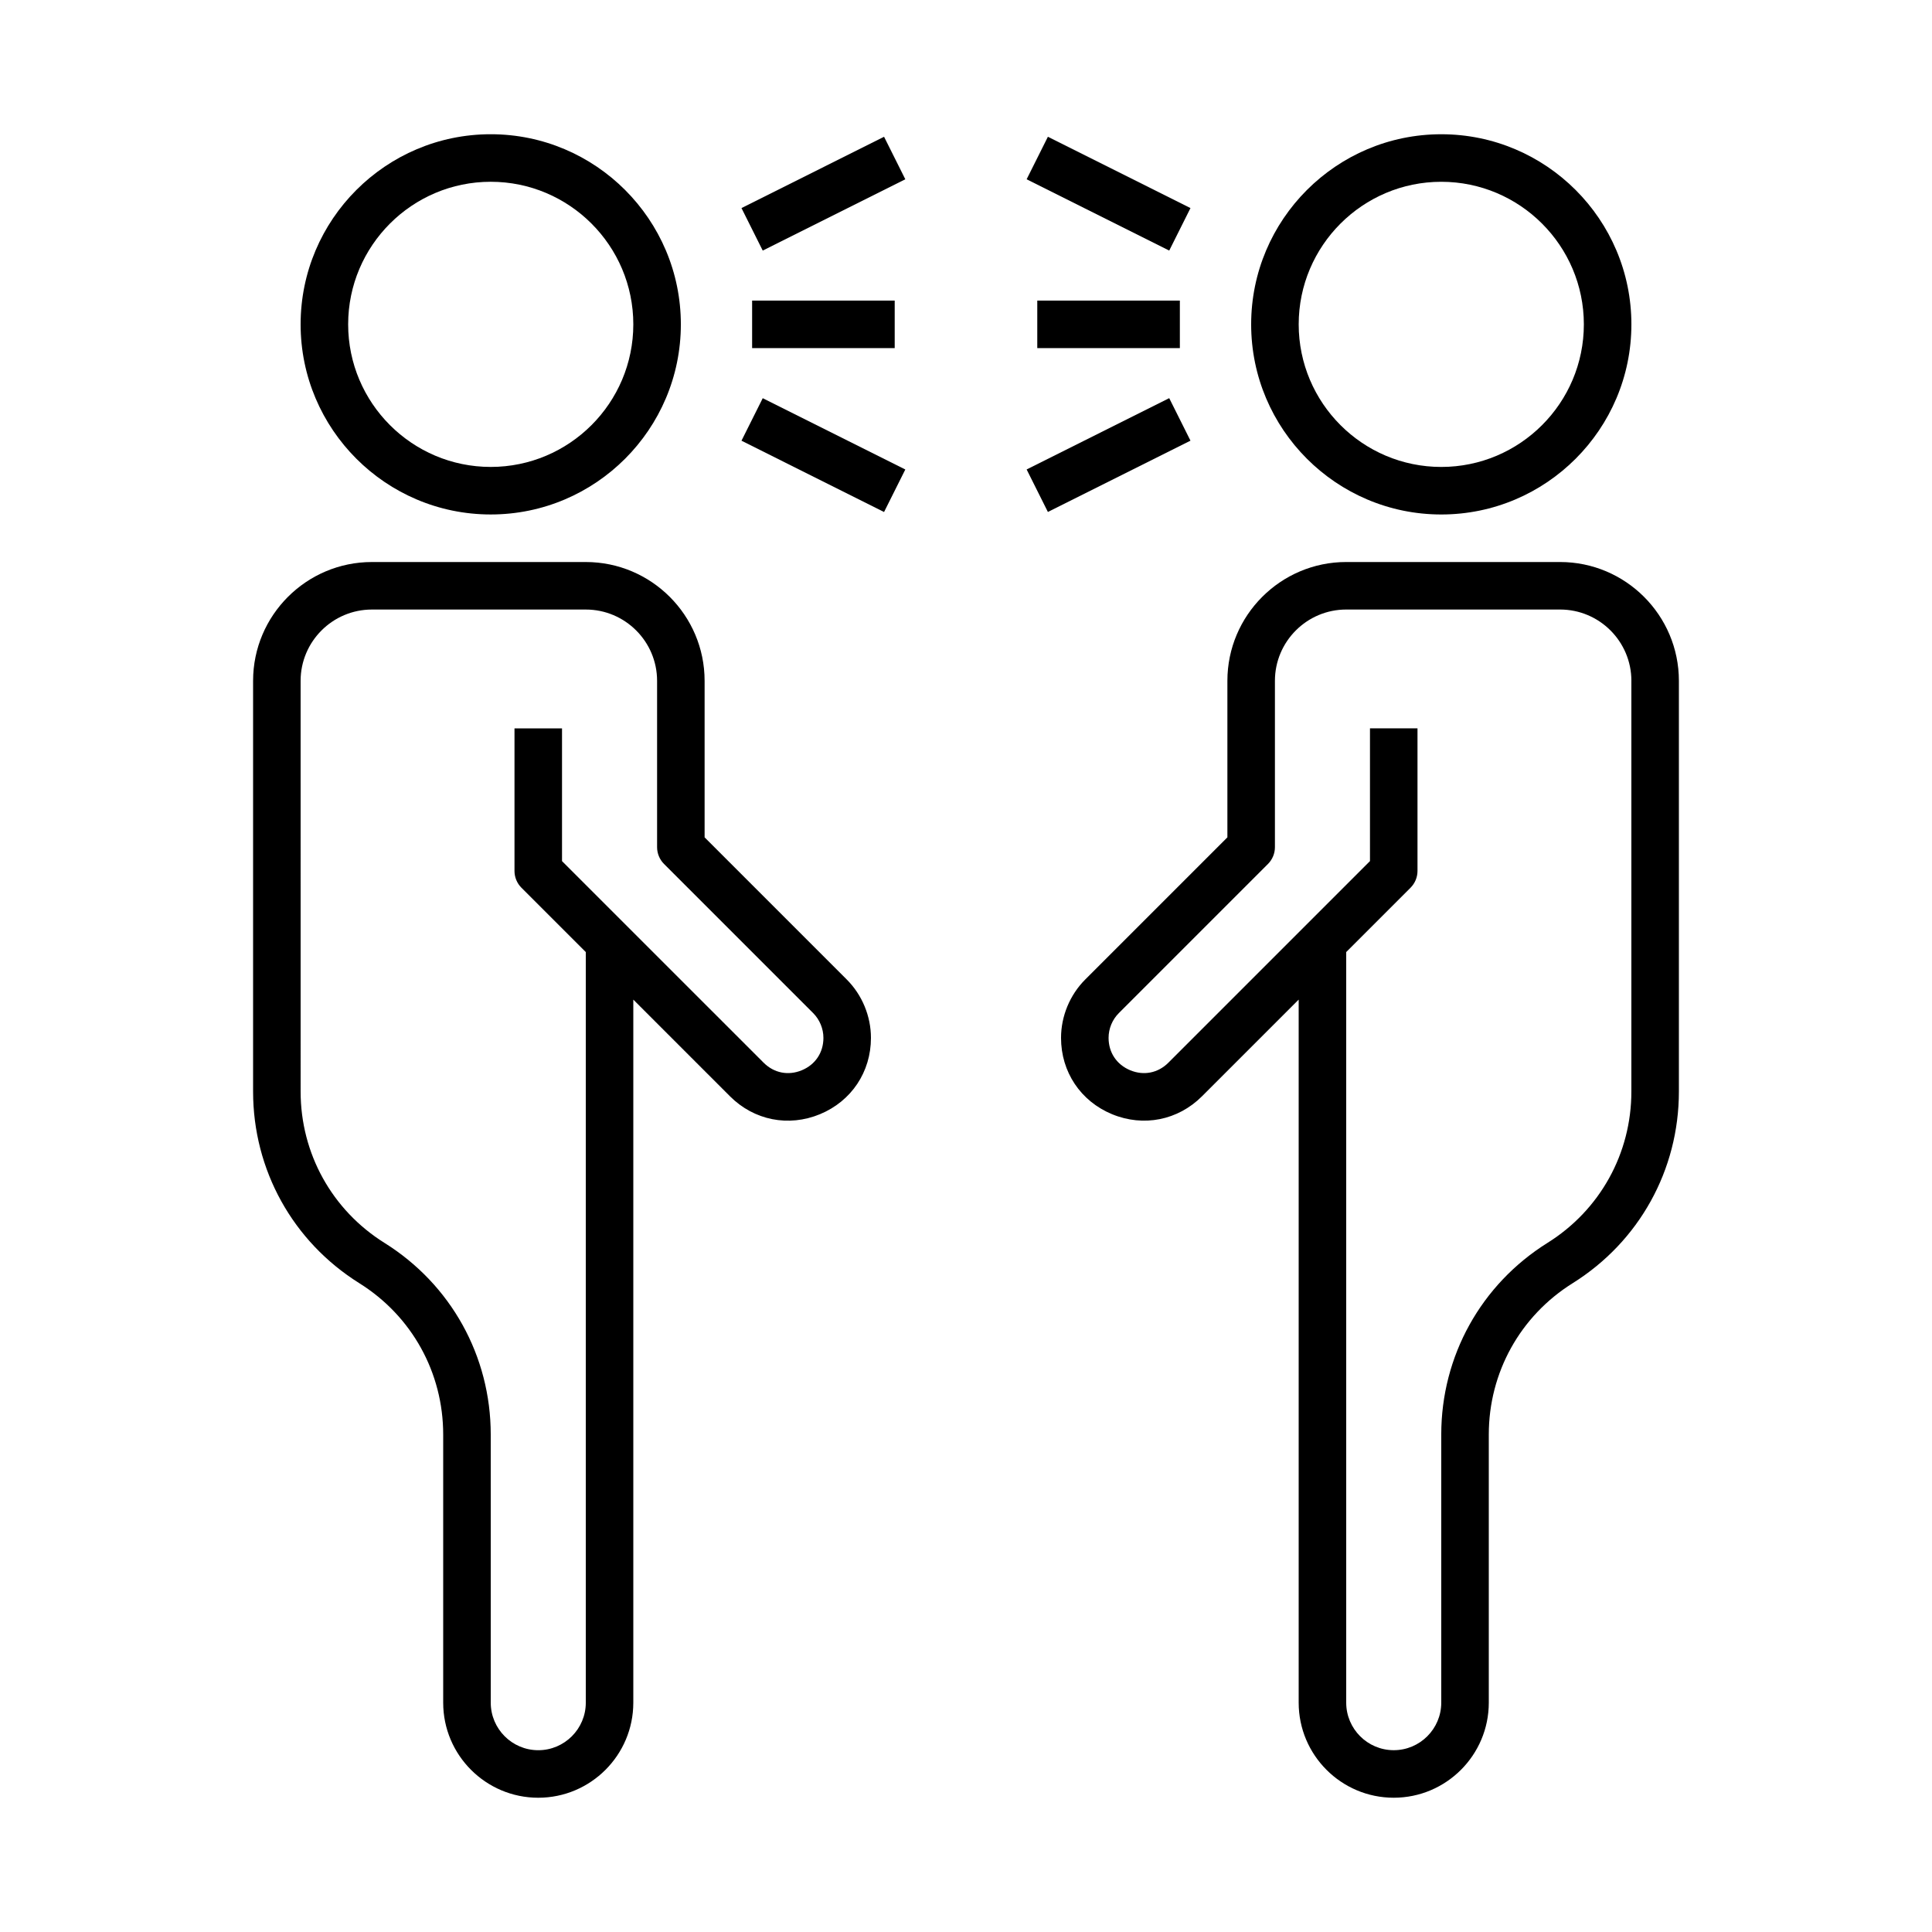
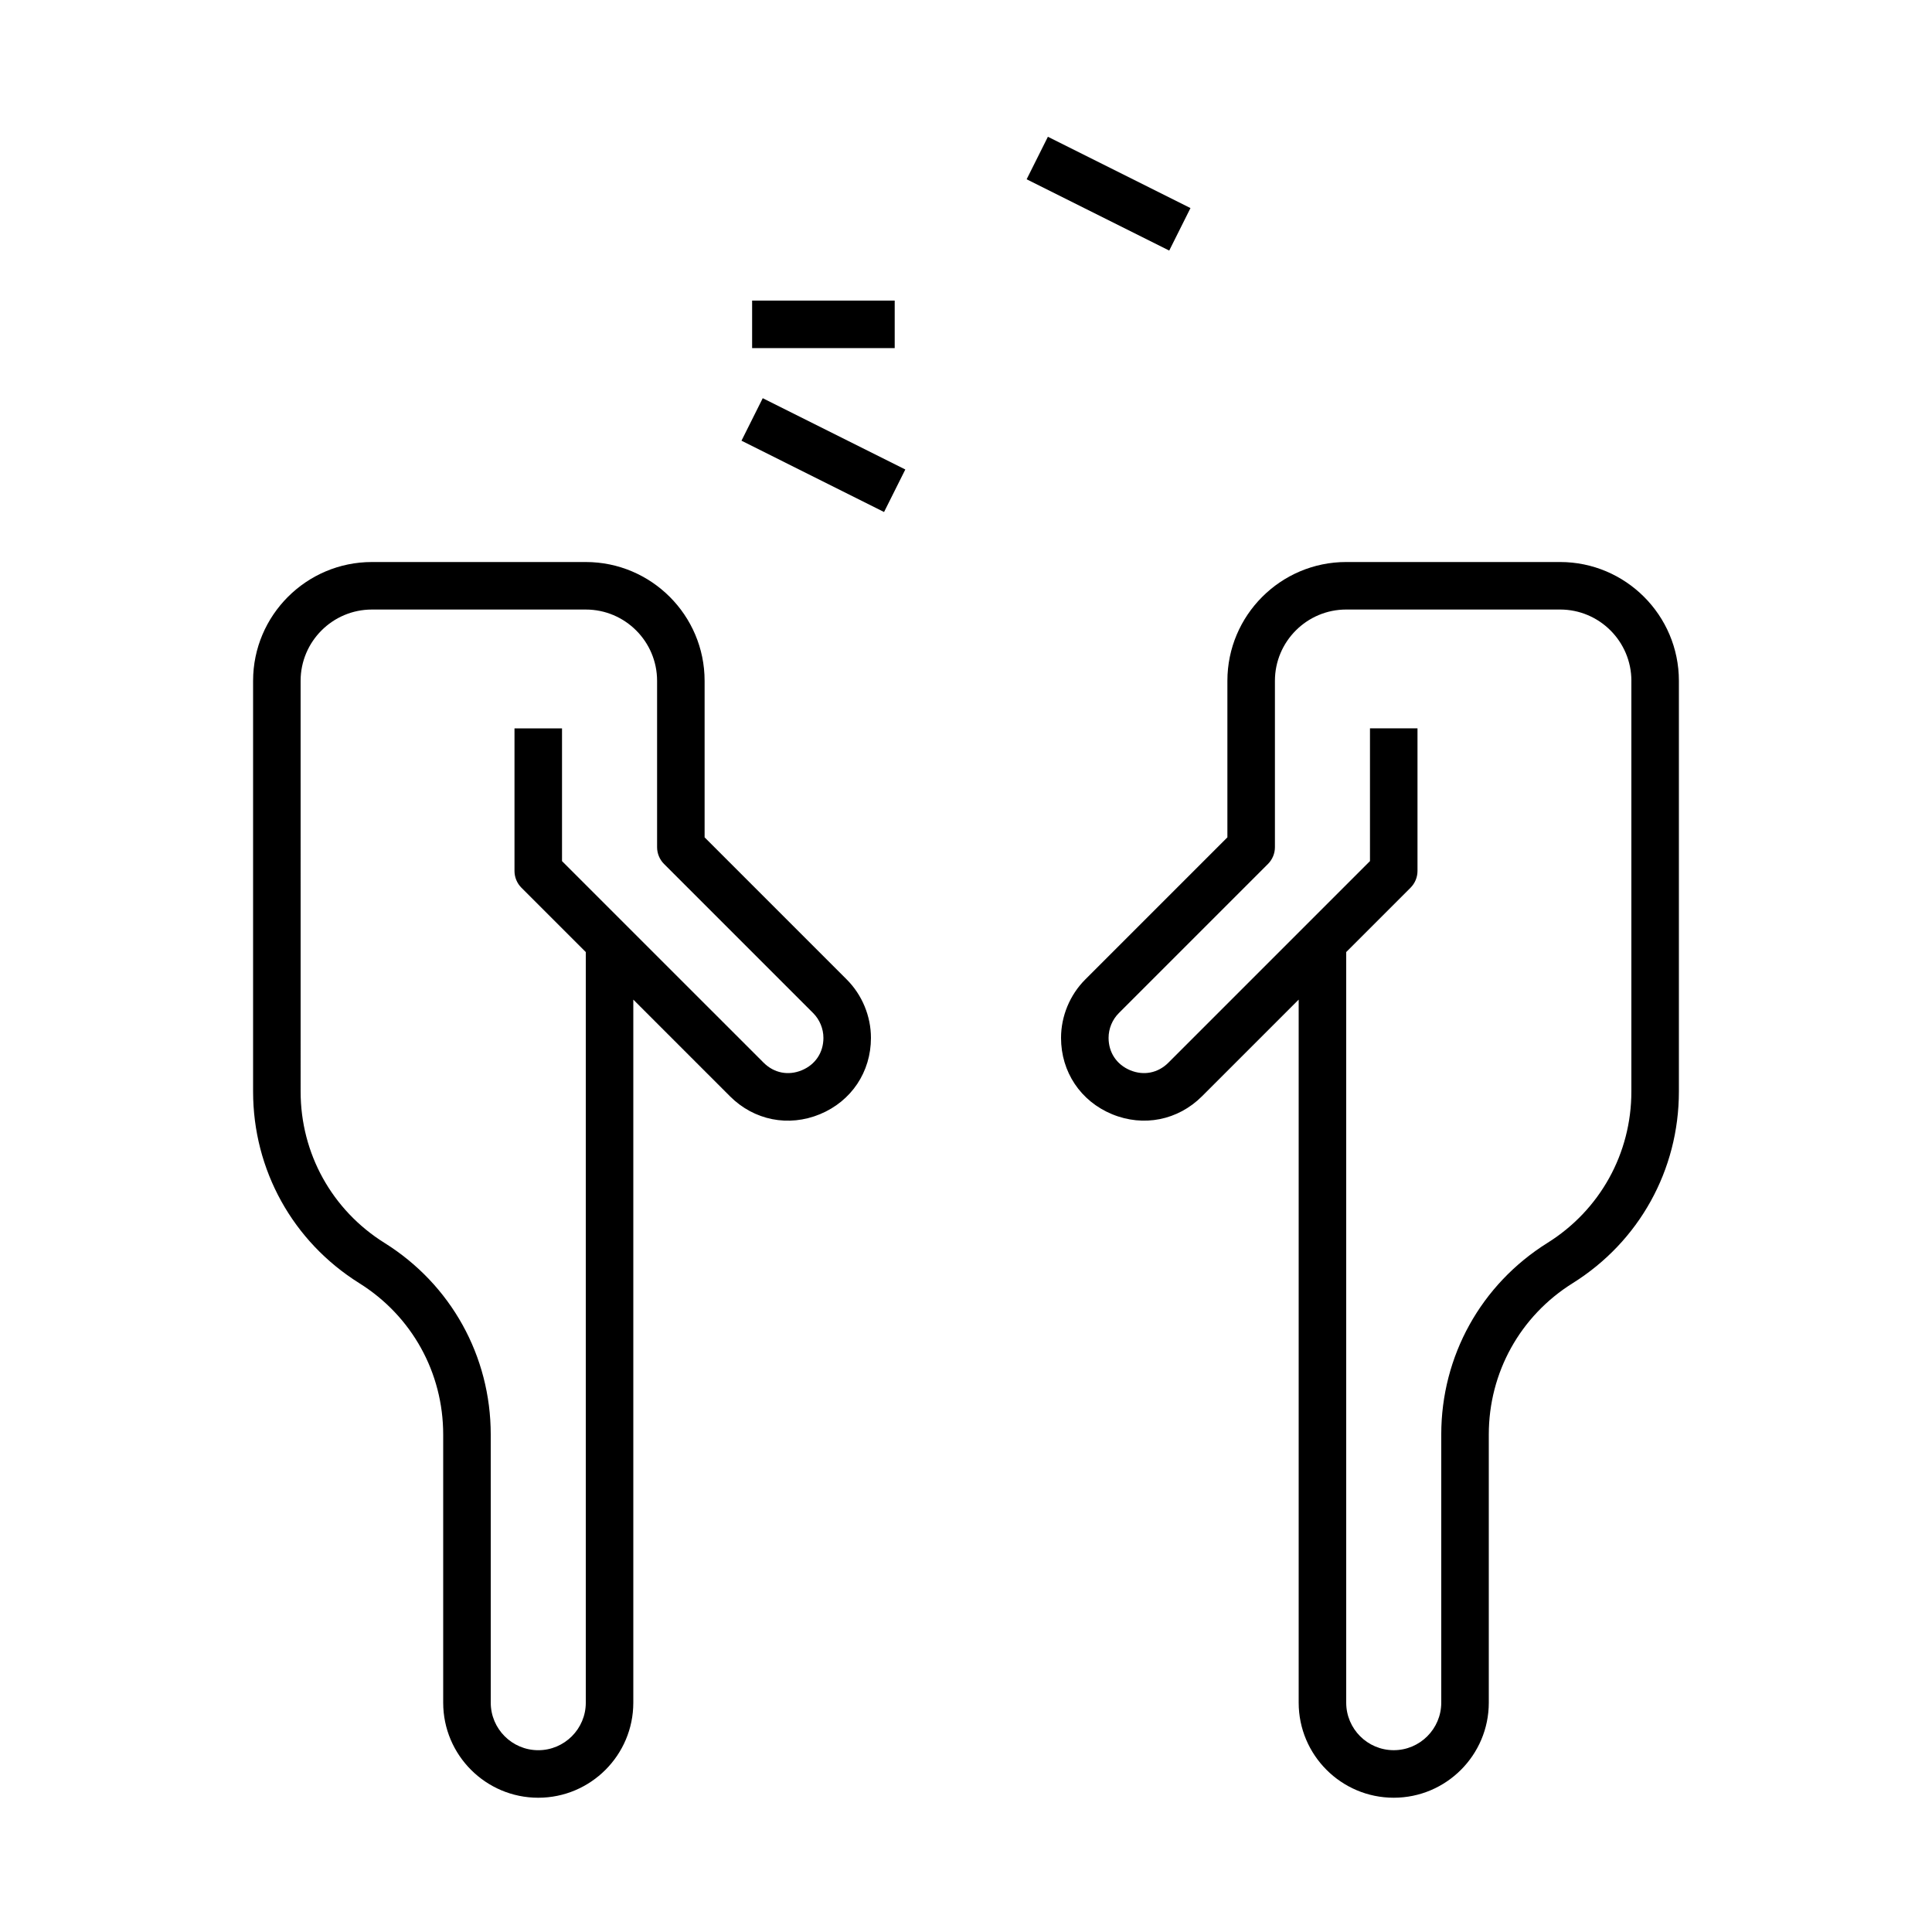
<svg xmlns="http://www.w3.org/2000/svg" fill="#000000" width="800px" height="800px" version="1.1" viewBox="144 144 512 512">
  <g>
-     <path d="m274.05 280.34c27.781 0 50.383-22.602 50.383-50.383s-22.602-50.383-50.383-50.383-50.383 22.602-50.383 50.383 22.602 50.383 50.383 50.383zm0-88.168c20.836 0 37.785 16.949 37.785 37.785 0 20.836-16.949 37.785-37.785 37.785s-37.785-16.949-37.785-37.785c0-20.836 16.949-37.785 37.785-37.785z" />
    <path d="m239.22 484.06c13.922 8.699 22.23 23.695 22.23 40.109v71.059c0 13.895 11.297 25.191 25.191 25.191s25.191-11.297 25.191-25.191v-186.32l25.621 25.621c6.379 6.383 15.523 8.191 23.852 4.742 8.324-3.449 13.504-11.199 13.504-20.215 0-5.762-2.336-11.402-6.41-15.473l-37.672-37.676v-41.477c0-17.363-14.125-31.488-31.488-31.488h-56.68c-17.363 0-31.488 14.125-31.488 31.488v108.84c0 20.781 10.523 39.766 28.148 50.789zm-15.555-159.63c0-10.418 8.477-18.895 18.895-18.895h56.68c10.418 0 18.895 8.477 18.895 18.895v44.082c0 1.668 0.664 3.273 1.844 4.453l39.52 39.52c1.727 1.73 2.715 4.125 2.715 6.57 0 3.887-2.141 7.09-5.731 8.578-3.598 1.488-7.367 0.738-10.121-2.012l-53.422-53.418v-35.176h-12.594v37.785c0 1.668 0.664 3.273 1.844 4.453l17.051 17.047v198.92c0 6.945-5.652 12.594-12.594 12.594-6.945 0-12.594-5.652-12.594-12.594l-0.004-71.059c0-20.781-10.523-39.766-28.148-50.785-13.926-8.703-22.234-23.699-22.234-40.113z" />
    <path d="m343.32 223.66h37.785v12.594h-37.785z" />
-     <path d="m340.5 199.14 37.785-18.895 5.633 11.266-37.785 18.895z" />
    <path d="m340.5 260.79 5.633-11.266 37.785 18.895-5.633 11.266z" />
-     <path d="m475.57 229.96c0 27.781 22.602 50.383 50.383 50.383s50.383-22.602 50.383-50.383-22.602-50.383-50.383-50.383c-27.781 0.004-50.383 22.605-50.383 50.383zm88.168 0c0 20.836-16.949 37.785-37.785 37.785s-37.785-16.949-37.785-37.785c0-20.836 16.949-37.785 37.785-37.785s37.785 16.949 37.785 37.785z" />
    <path d="m500.76 292.94c-17.363 0-31.488 14.125-31.488 31.488v41.477l-37.676 37.676c-4.07 4.07-6.41 9.711-6.41 15.473 0 9.016 5.18 16.766 13.504 20.215 8.34 3.445 17.473 1.629 23.852-4.742l25.621-25.621v186.32c0 13.895 11.297 25.191 25.191 25.191s25.191-11.297 25.191-25.191v-71.059c0-16.414 8.309-31.406 22.23-40.109 17.629-11.023 28.148-30.008 28.148-50.789v-108.84c0-17.363-14.125-31.488-31.488-31.488zm75.57 31.488v108.84c0 16.414-8.309 31.406-22.23 40.109-17.629 11.023-28.152 30.008-28.152 50.789v71.059c0 6.945-5.652 12.594-12.594 12.594-6.945 0-12.594-5.652-12.594-12.594v-198.92l17.047-17.047c1.18-1.184 1.844-2.785 1.844-4.453v-37.785h-12.594v35.18l-53.418 53.418c-2.75 2.754-6.523 3.5-10.121 2.012-3.594-1.492-5.734-4.695-5.734-8.582 0-2.449 0.988-4.84 2.719-6.566l39.52-39.52c1.18-1.184 1.844-2.785 1.844-4.453v-44.082c0-10.418 8.477-18.895 18.895-18.895h56.68c10.414 0 18.891 8.473 18.891 18.891z" />
-     <path d="m418.89 223.66h37.785v12.594h-37.785z" />
    <path d="m416.07 191.51 5.633-11.266 37.785 18.895-5.633 11.266z" />
-     <path d="m416.07 268.41 37.785-18.895 5.633 11.266-37.785 18.895z" />
  </g>
</svg>